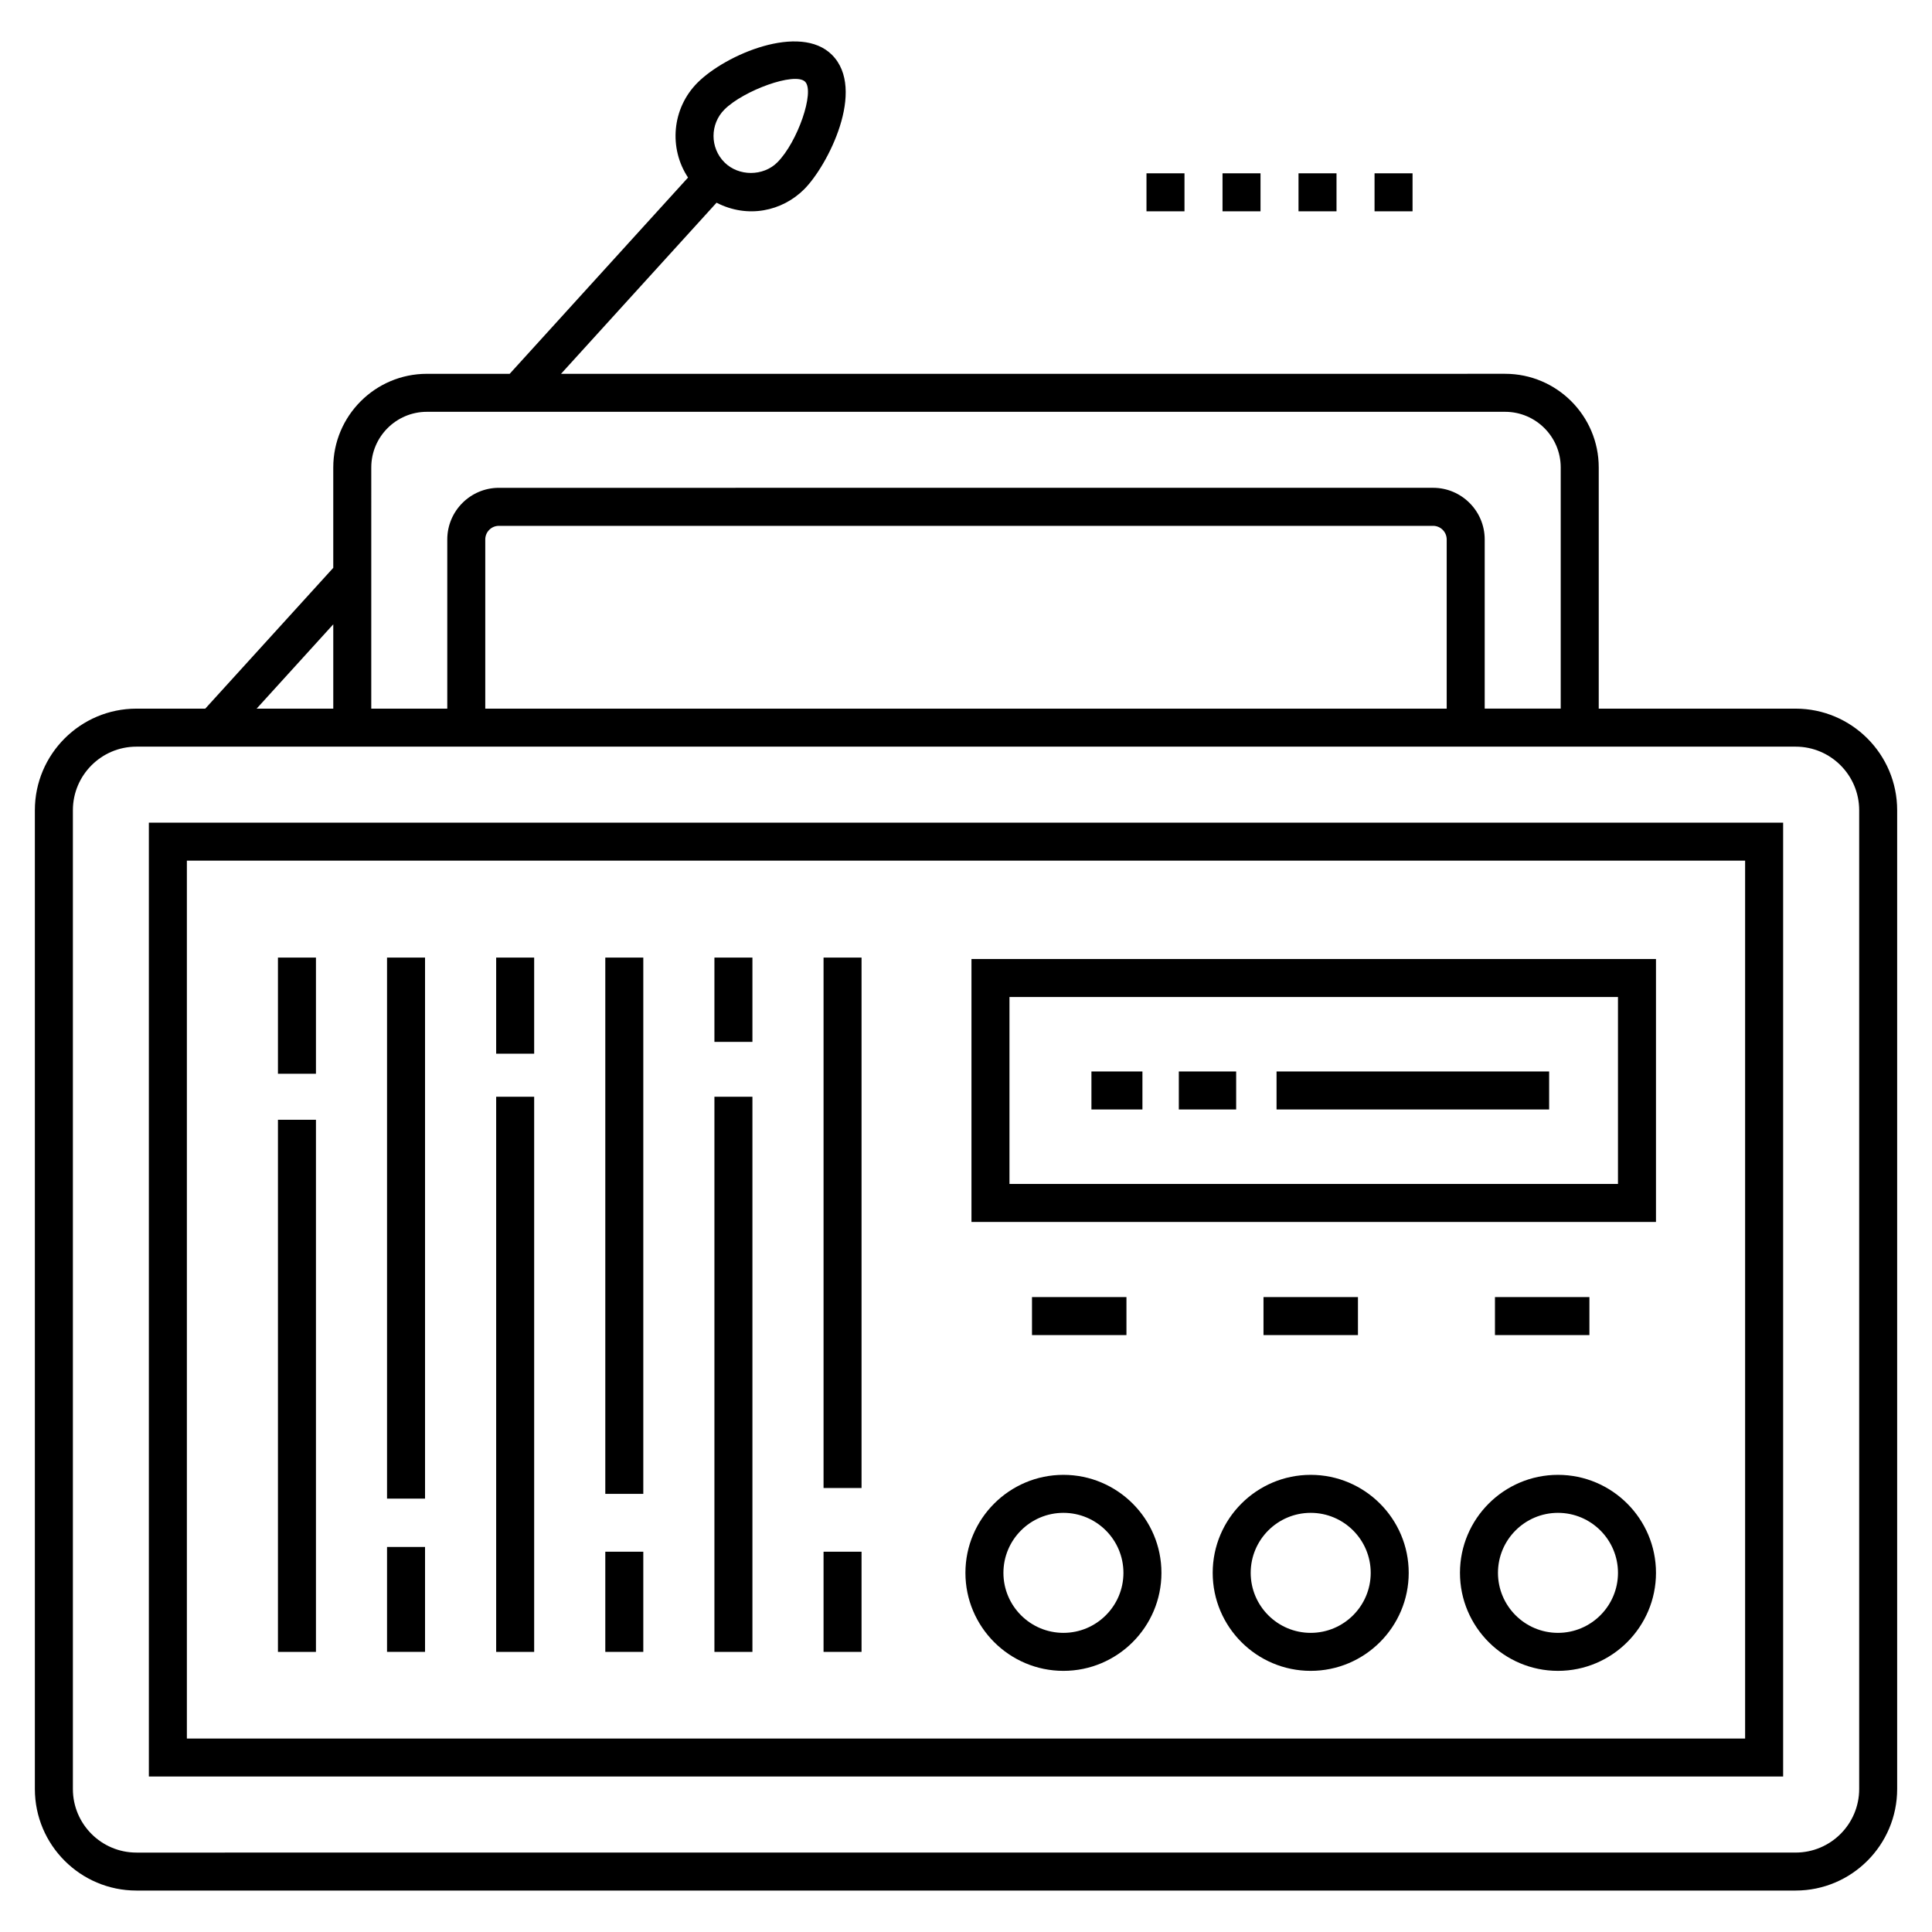
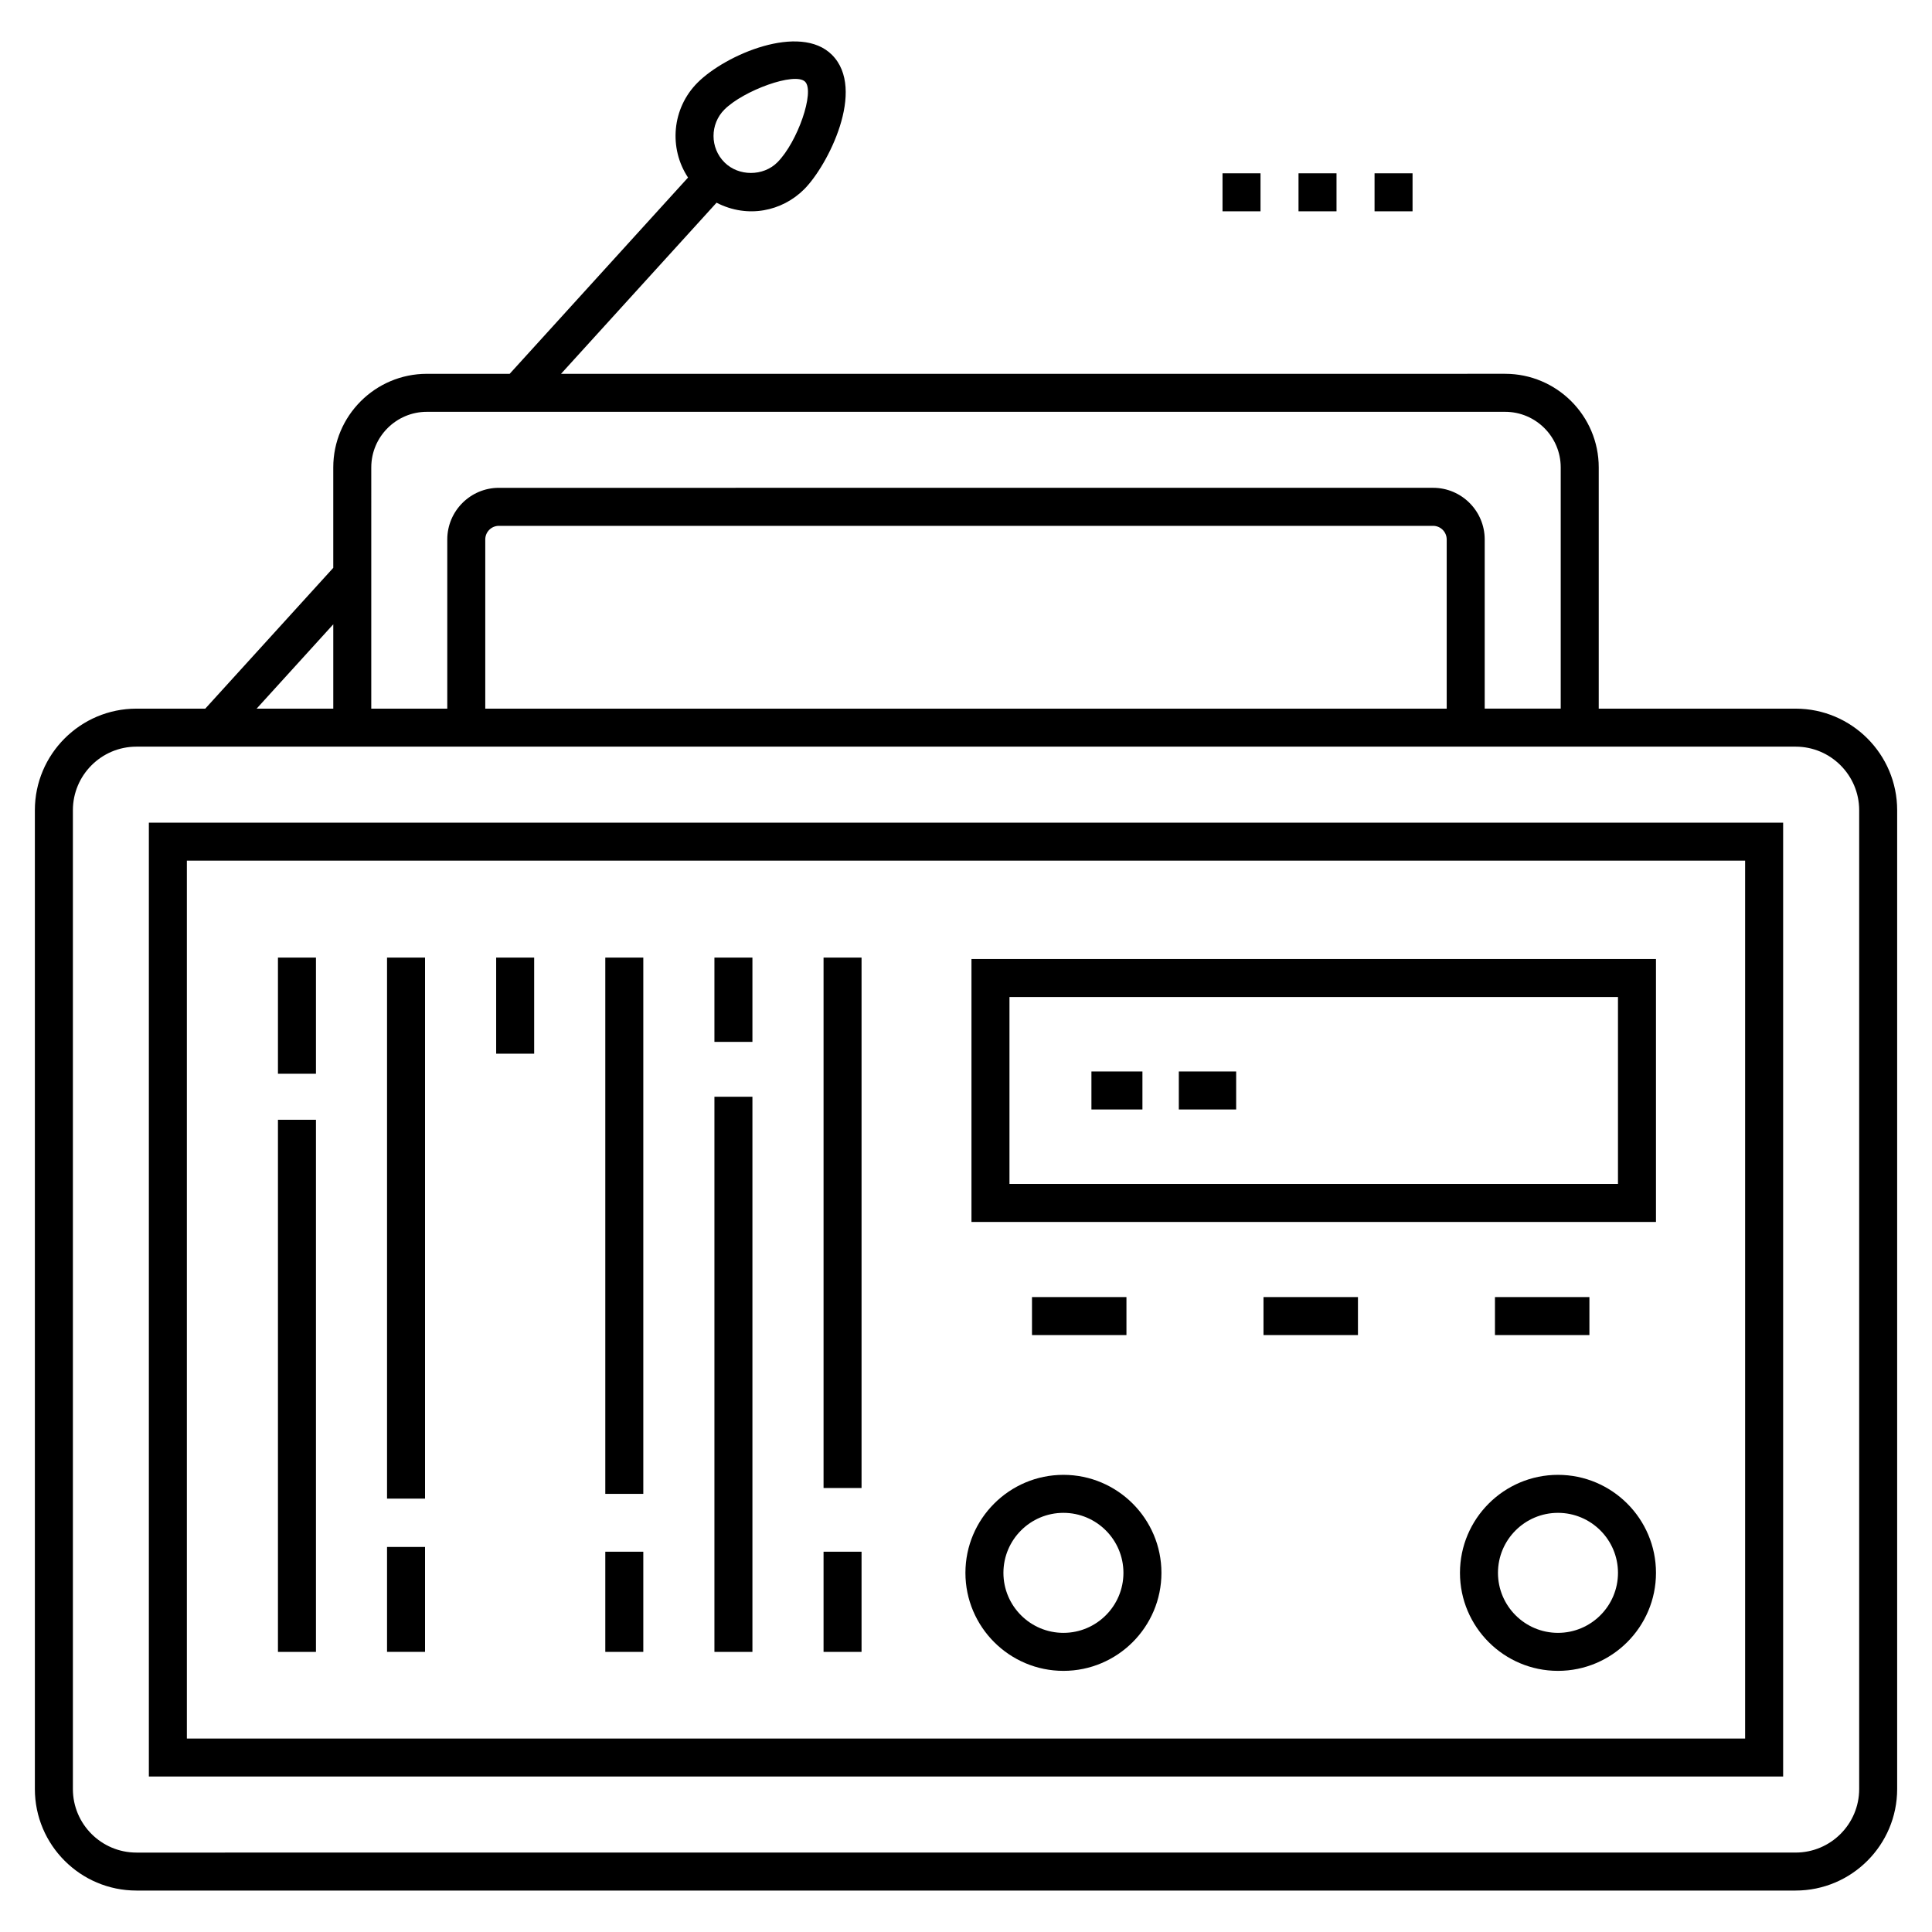
<svg xmlns="http://www.w3.org/2000/svg" fill="#000000" width="800px" height="800px" version="1.1" viewBox="144 144 512 512">
  <g>
    <path d="m619.85 331.8h-52.168v-63.926c0-13.684-11.129-24.812-24.812-24.812l-250.19 0.004 41.215-45.348c8.262 4.258 17.379 2.273 23.223-3.566 6.234-6.234 16.539-26.438 7.363-35.617-8.465-8.465-28.133-0.117-35.617 7.363-6.824 6.828-7.664 17.402-2.527 25.156l-47.266 52.012h-21.941c-13.684 0-24.812 11.129-24.812 24.812v26.605l-33.926 37.32-18.238-0.004c-14.84 0-26.914 12.074-26.914 26.914v259.39c0 14.84 12.074 26.914 26.914 26.914h439.7c14.844 0 26.914-12.074 26.914-26.914v-259.39c0-14.84-12.074-26.914-26.914-26.914zm-283.86-158.78c5.027-5.023 18.684-10.039 21.375-7.363 2.617 2.617-1.996 16.004-7.363 21.375-3.746 3.738-10.27 3.734-14.008 0-3.867-3.867-3.867-10.148-0.004-14.012zm-93.598 94.852c0-8.125 6.613-14.738 14.738-14.738h285.74c8.125 0 14.738 6.613 14.738 14.738v63.922h-20.145v-44.836c0-7.543-6.137-13.684-13.684-13.684l-247.56 0.004c-7.543 0-13.684 6.137-13.684 13.684v44.836h-20.145zm285 19.09v44.836h-254.79v-44.836c0-1.988 1.621-3.609 3.609-3.609h247.57c1.988 0 3.609 1.617 3.609 3.609zm-295.07 22.488v22.348h-20.312zm404.38 308.66c0 9.289-7.555 16.84-16.844 16.84l-439.7 0.004c-9.289 0-16.84-7.555-16.84-16.84v-259.4c0-9.289 7.555-16.844 16.84-16.844h439.7c9.289 0 16.844 7.555 16.844 16.844z" />
    <path d="m183.45 614.8h433.1v-252.79h-433.1zm10.074-242.72h412.95v232.65l-412.95-0.004z" />
    <path d="m217.66 440.75h10.07v141.02h-10.07z" />
    <path d="m217.66 397.77h10.07v30.785h-10.07z" />
    <path d="m246.57 553.96h10.07v27.801h-10.07z" />
    <path d="m246.57 397.77h10.07v143.38h-10.07z" />
-     <path d="m275.49 434.65h10.07v147.12h-10.07z" />
    <path d="m275.49 397.77h10.07v25.469h-10.07z" />
    <path d="m304.41 555.22h10.07v26.547h-10.07z" />
    <path d="m304.41 397.77h10.07v142.12h-10.07z" />
    <path d="m333.33 434.65h10.07v147.12h-10.07z" />
    <path d="m333.33 397.77h10.07v22.34h-10.07z" />
    <path d="m362.25 555.22h10.07v26.547h-10.07z" />
    <path d="m362.25 397.77h10.07v140.57h-10.07z" />
    <path d="m425.82 534.85c-14.32 0-25.973 11.652-25.973 25.973 0 14.32 11.652 25.973 25.973 25.973 14.32 0 25.973-11.652 25.973-25.973 0-14.32-11.652-25.973-25.973-25.973zm0 41.875c-8.77 0-15.902-7.133-15.902-15.902s7.133-15.902 15.902-15.902c8.77 0 15.902 7.133 15.902 15.902s-7.133 15.902-15.902 15.902z" />
-     <path d="m491.35 534.85c-14.32 0-25.973 11.652-25.973 25.973 0 14.32 11.652 25.973 25.973 25.973 14.32 0 25.973-11.652 25.973-25.973 0.004-14.32-11.652-25.973-25.973-25.973zm0 41.875c-8.77 0-15.902-7.133-15.902-15.902s7.133-15.902 15.902-15.902c8.77 0 15.902 7.133 15.902 15.902s-7.133 15.902-15.902 15.902z" />
    <path d="m556.88 534.85c-14.32 0-25.973 11.652-25.973 25.973 0 14.32 11.652 25.973 25.973 25.973 14.32 0 25.973-11.652 25.973-25.973 0-14.32-11.652-25.973-25.973-25.973zm0 41.875c-8.77 0-15.902-7.133-15.902-15.902s7.133-15.902 15.902-15.902c8.77 0 15.902 7.133 15.902 15.902s-7.133 15.902-15.902 15.902z" />
    <path d="m401.45 467.83h181.4v-69.684h-181.4zm10.07-59.613h161.26v49.539h-161.26z" />
-     <path d="m482.3 427.95h72.238v10.07h-72.238z" />
    <path d="m456.4 427.95h15.195v10.07h-15.195z" />
    <path d="m433.24 427.95h13.516v10.07h-13.516z" />
    <path d="m417.49 487.74h25.031v10.07h-25.031z" />
    <path d="m478.84 487.74h25.031v10.07h-25.031z" />
    <path d="m540.18 487.74h25.031v10.07h-25.031z" />
    <path d="m508.27 189.93h10.07v10.07h-10.07z" />
    <path d="m467.98 189.93h10.07v10.07h-10.07z" />
    <path d="m488.12 189.93h10.07v10.07h-10.07z" />
-     <path d="m447.83 189.93h10.07v10.07h-10.07z" />
  </g>
</svg>